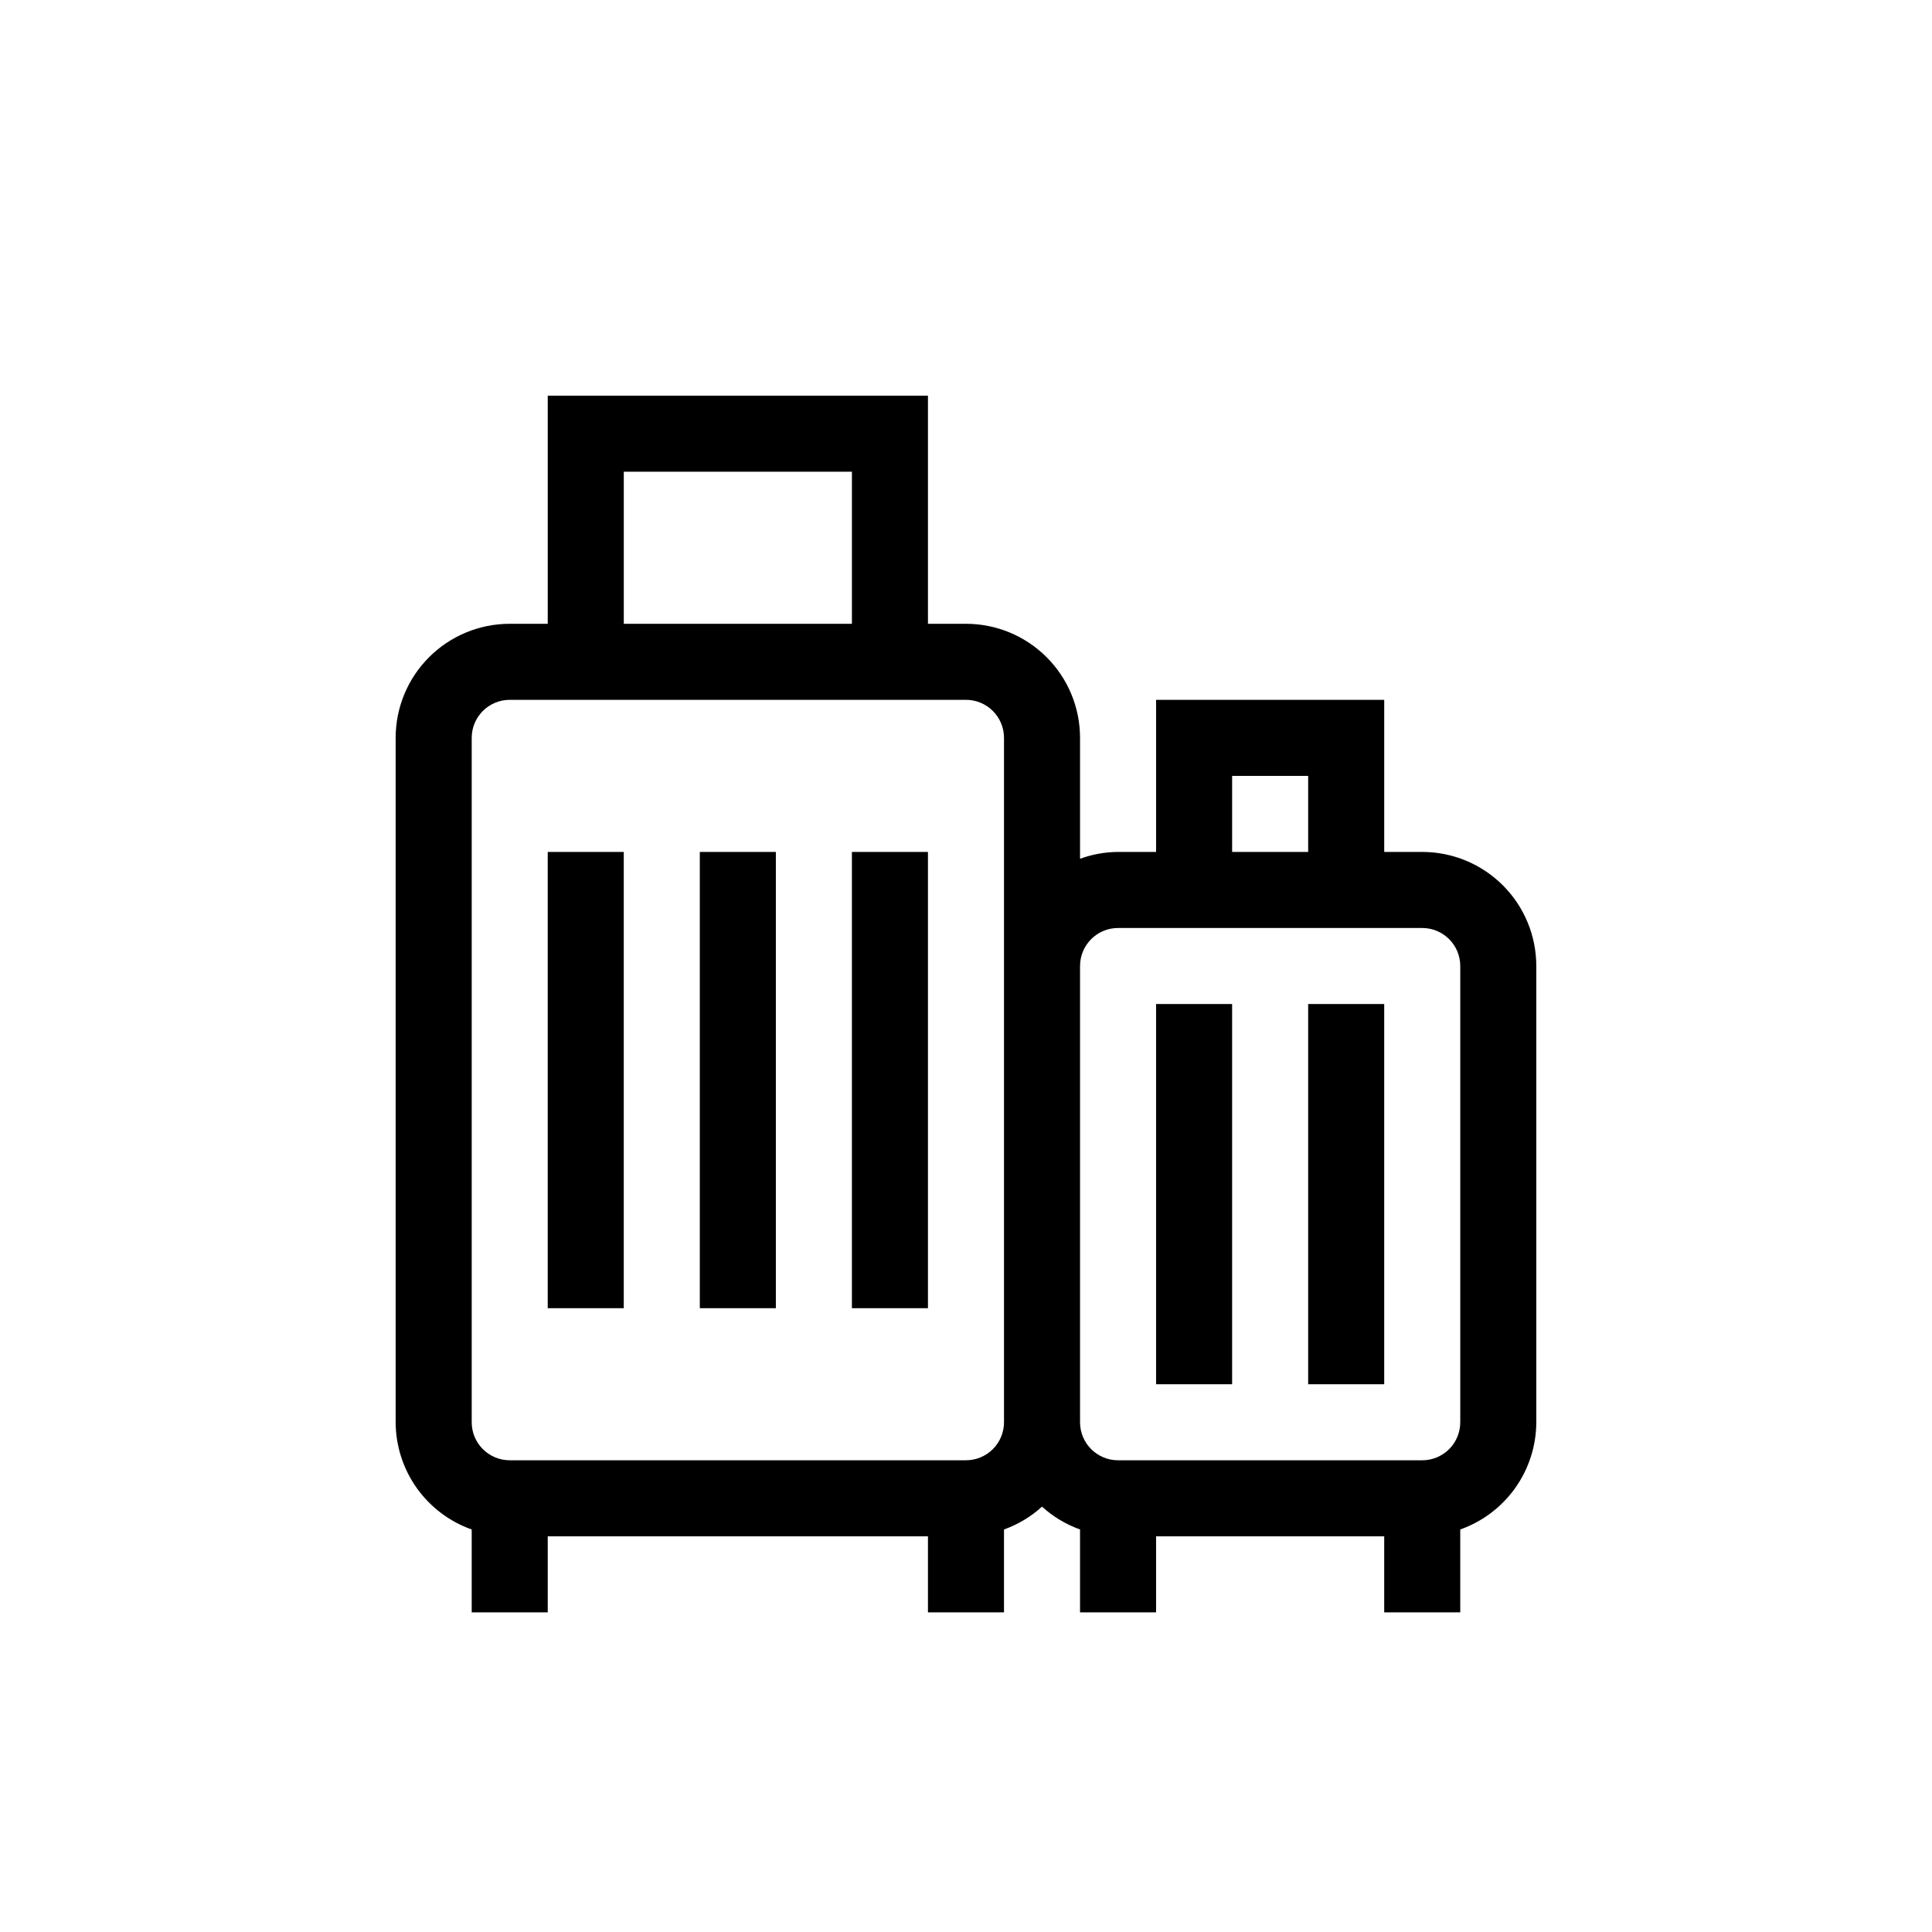
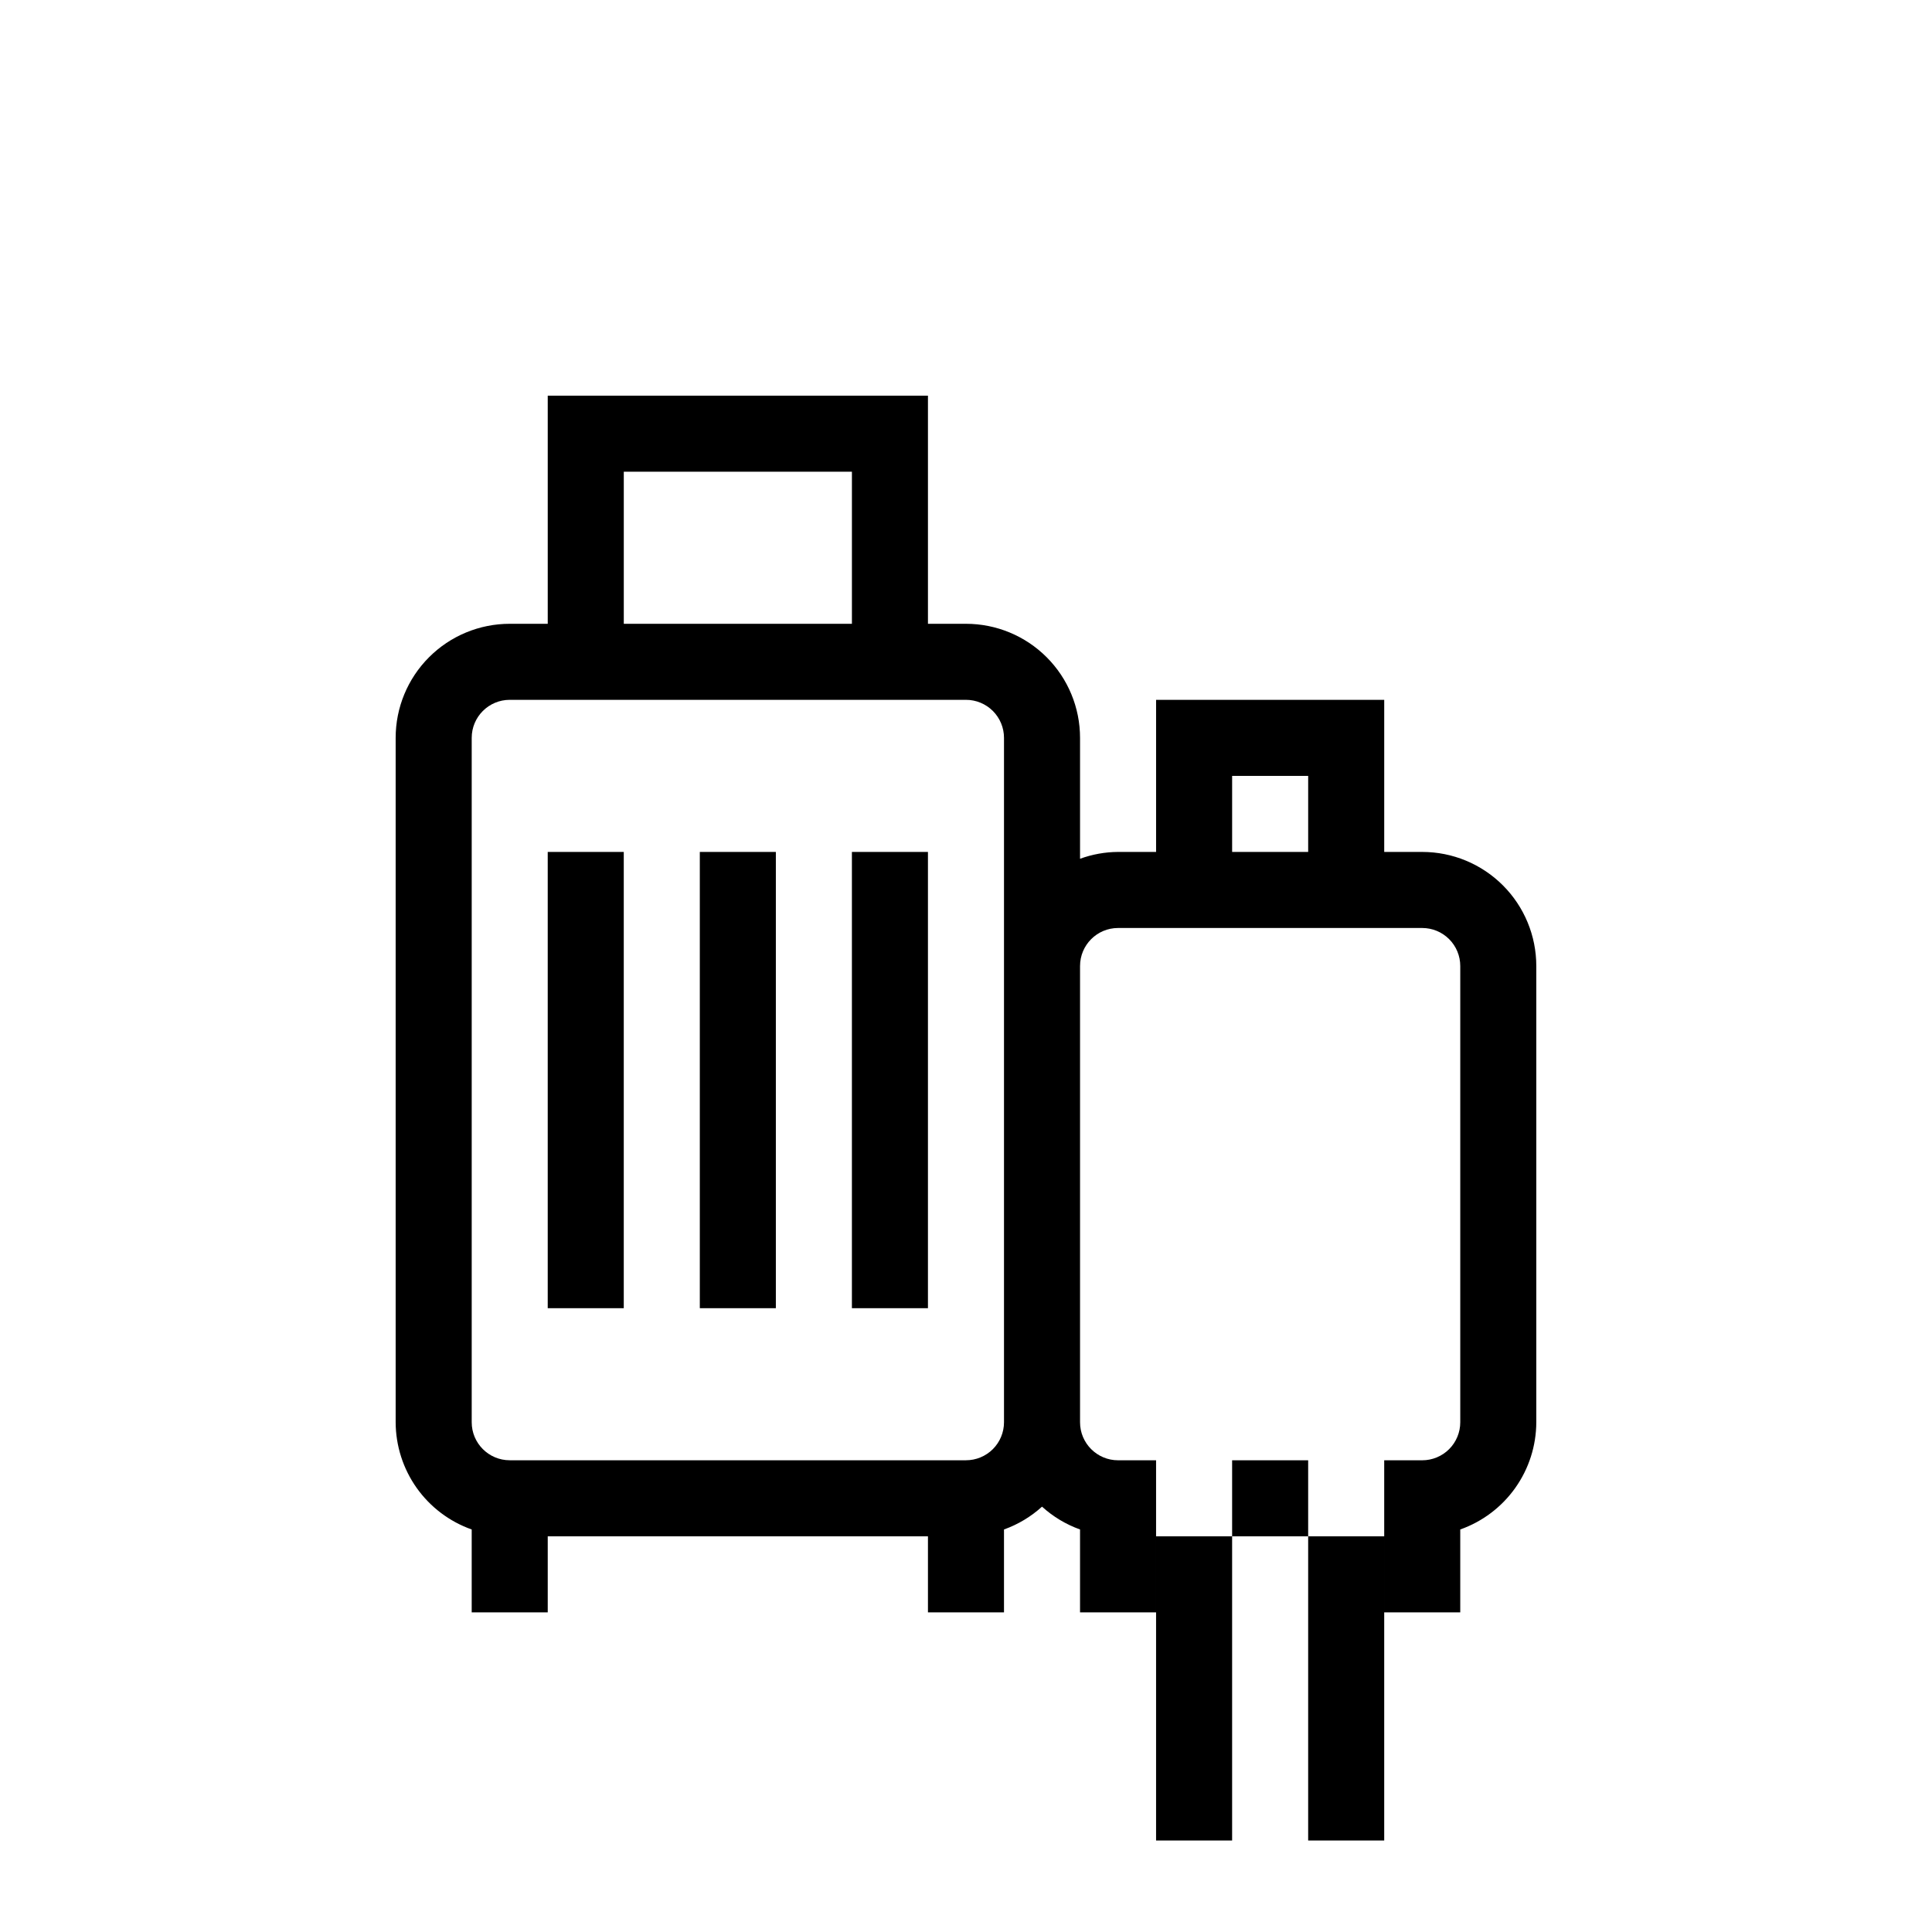
<svg xmlns="http://www.w3.org/2000/svg" fill="#000000" width="800px" height="800px" version="1.1" viewBox="144 144 512 512">
-   <path d="m520.91 369.77h-10.078v-40.305h-60.457v40.305h-10.078 0.004c-3.441 0.02-6.848 0.633-10.078 1.812v-32.039c0-8.02-3.184-15.707-8.852-21.375-5.672-5.672-13.359-8.855-21.375-8.855h-10.078v-60.457h-100.76v60.457h-10.074c-8.02 0-15.707 3.184-21.375 8.855-5.672 5.668-8.855 13.355-8.855 21.375v181.37c0.02 6.234 1.965 12.312 5.57 17.402 3.609 5.086 8.703 8.934 14.582 11.012v21.965h20.152v-20.152h100.76v20.152h20.152v-21.965c3.723-1.332 7.148-3.387 10.078-6.047 2.926 2.66 6.352 4.715 10.074 6.047v21.965h20.152v-20.152h60.457v20.152h20.152v-21.965c5.879-2.078 10.973-5.926 14.582-11.012 3.609-5.09 5.555-11.168 5.57-17.402v-120.91c0-8.02-3.184-15.707-8.852-21.375-5.672-5.672-13.359-8.855-21.375-8.855zm-211.6-100.76h60.457v40.305h-60.457zm100.76 130.99v120.91c0 2.672-1.062 5.234-2.949 7.125-1.891 1.887-4.453 2.949-7.125 2.949h-120.91c-5.566 0-10.078-4.512-10.078-10.074v-181.37c0-5.566 4.512-10.078 10.078-10.078h120.91c2.672 0 5.234 1.062 7.125 2.953 1.887 1.887 2.949 4.449 2.949 7.125zm60.457-50.383h20.152v20.152h-20.152zm60.457 171.3c0 2.672-1.062 5.234-2.949 7.125-1.891 1.887-4.453 2.949-7.125 2.949h-80.609c-5.566 0-10.078-4.512-10.078-10.074v-120.91c0-5.566 4.512-10.078 10.078-10.078h80.609c2.672 0 5.234 1.062 7.125 2.953 1.887 1.887 2.949 4.449 2.949 7.125zm-241.83-151.14h20.152v120.91h-20.152zm40.305 0h20.152v120.91h-20.152zm40.305 0h20.152v120.91h-20.152zm80.609 40.305h20.152v100.76h-20.152zm40.305 0h20.152v100.76h-20.152z" />
+   <path d="m520.91 369.77h-10.078v-40.305h-60.457v40.305h-10.078 0.004c-3.441 0.02-6.848 0.633-10.078 1.812v-32.039c0-8.02-3.184-15.707-8.852-21.375-5.672-5.672-13.359-8.855-21.375-8.855h-10.078v-60.457h-100.76v60.457h-10.074c-8.02 0-15.707 3.184-21.375 8.855-5.672 5.668-8.855 13.355-8.855 21.375v181.37c0.02 6.234 1.965 12.312 5.57 17.402 3.609 5.086 8.703 8.934 14.582 11.012v21.965h20.152v-20.152h100.76v20.152h20.152v-21.965c3.723-1.332 7.148-3.387 10.078-6.047 2.926 2.66 6.352 4.715 10.074 6.047v21.965h20.152v-20.152h60.457v20.152h20.152v-21.965c5.879-2.078 10.973-5.926 14.582-11.012 3.609-5.09 5.555-11.168 5.57-17.402v-120.91c0-8.02-3.184-15.707-8.852-21.375-5.672-5.672-13.359-8.855-21.375-8.855zm-211.6-100.76h60.457v40.305h-60.457zm100.76 130.99v120.91c0 2.672-1.062 5.234-2.949 7.125-1.891 1.887-4.453 2.949-7.125 2.949h-120.91c-5.566 0-10.078-4.512-10.078-10.074v-181.37c0-5.566 4.512-10.078 10.078-10.078h120.91c2.672 0 5.234 1.062 7.125 2.953 1.887 1.887 2.949 4.449 2.949 7.125zm60.457-50.383h20.152v20.152h-20.152zm60.457 171.3c0 2.672-1.062 5.234-2.949 7.125-1.891 1.887-4.453 2.949-7.125 2.949h-80.609c-5.566 0-10.078-4.512-10.078-10.074v-120.91c0-5.566 4.512-10.078 10.078-10.078h80.609c2.672 0 5.234 1.062 7.125 2.953 1.887 1.887 2.949 4.449 2.949 7.125zm-241.83-151.14h20.152v120.91h-20.152zm40.305 0h20.152v120.91h-20.152zm40.305 0h20.152v120.91h-20.152m80.609 40.305h20.152v100.76h-20.152zm40.305 0h20.152v100.76h-20.152z" />
</svg>